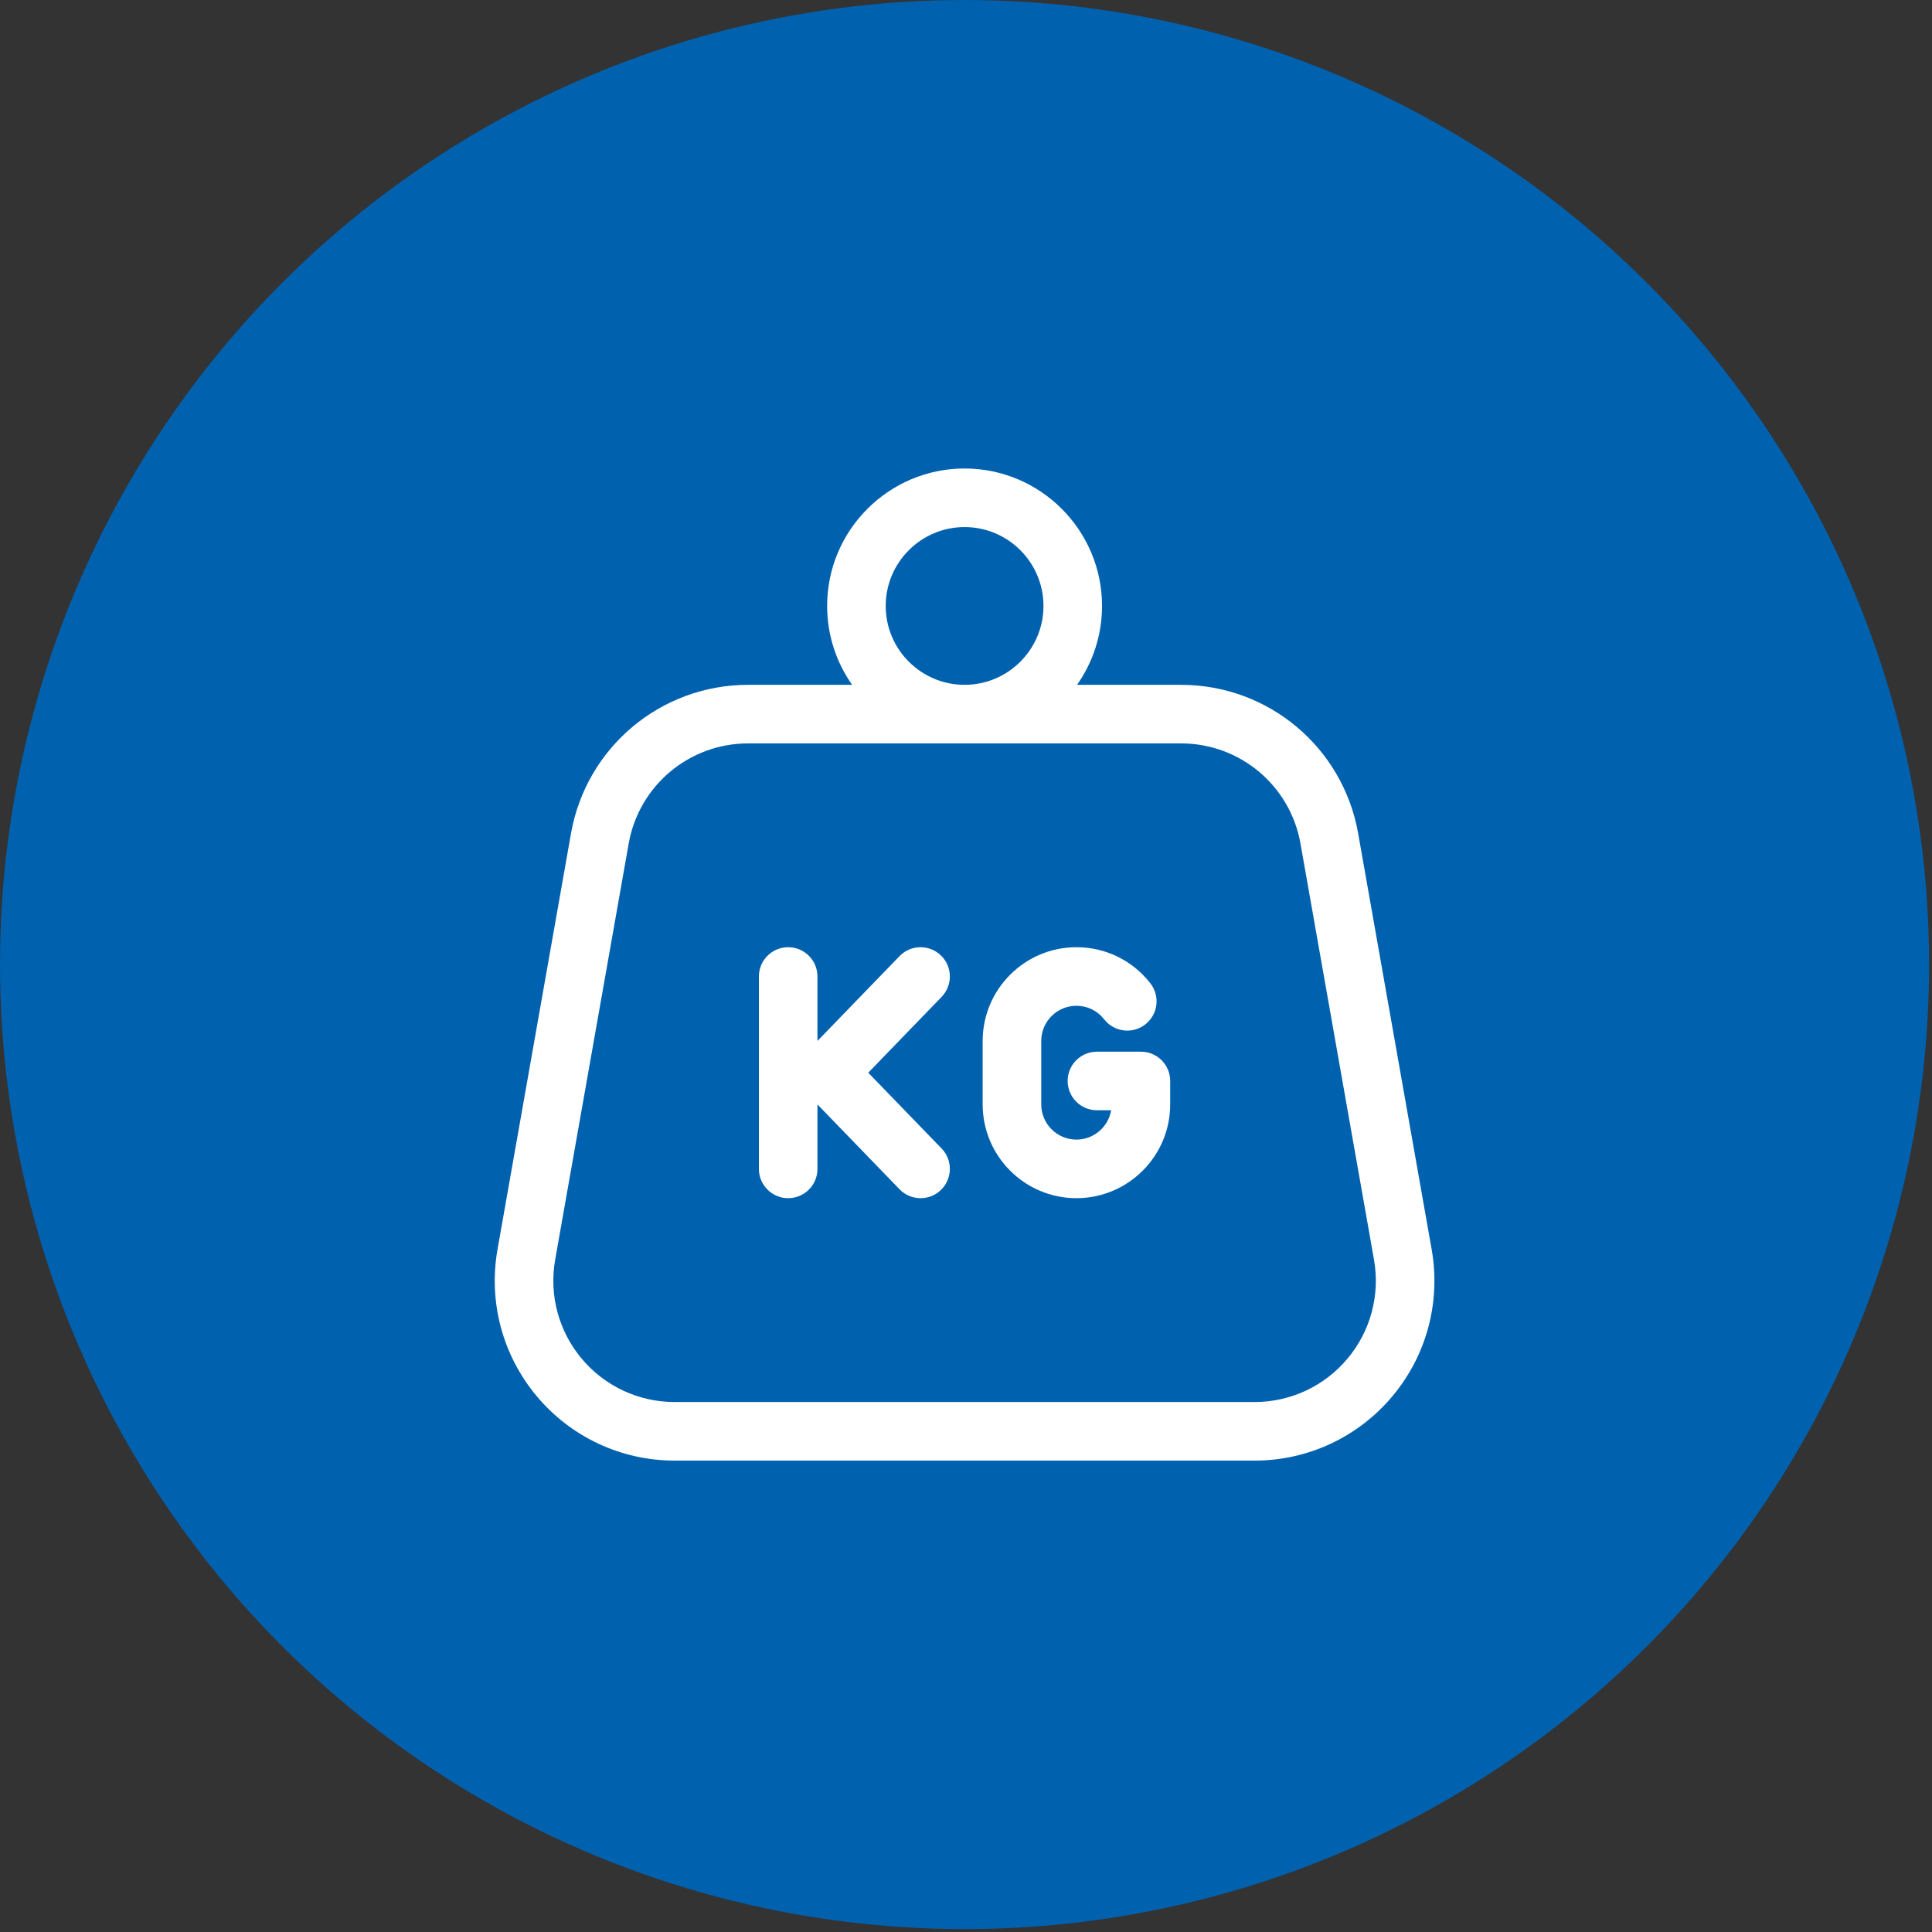
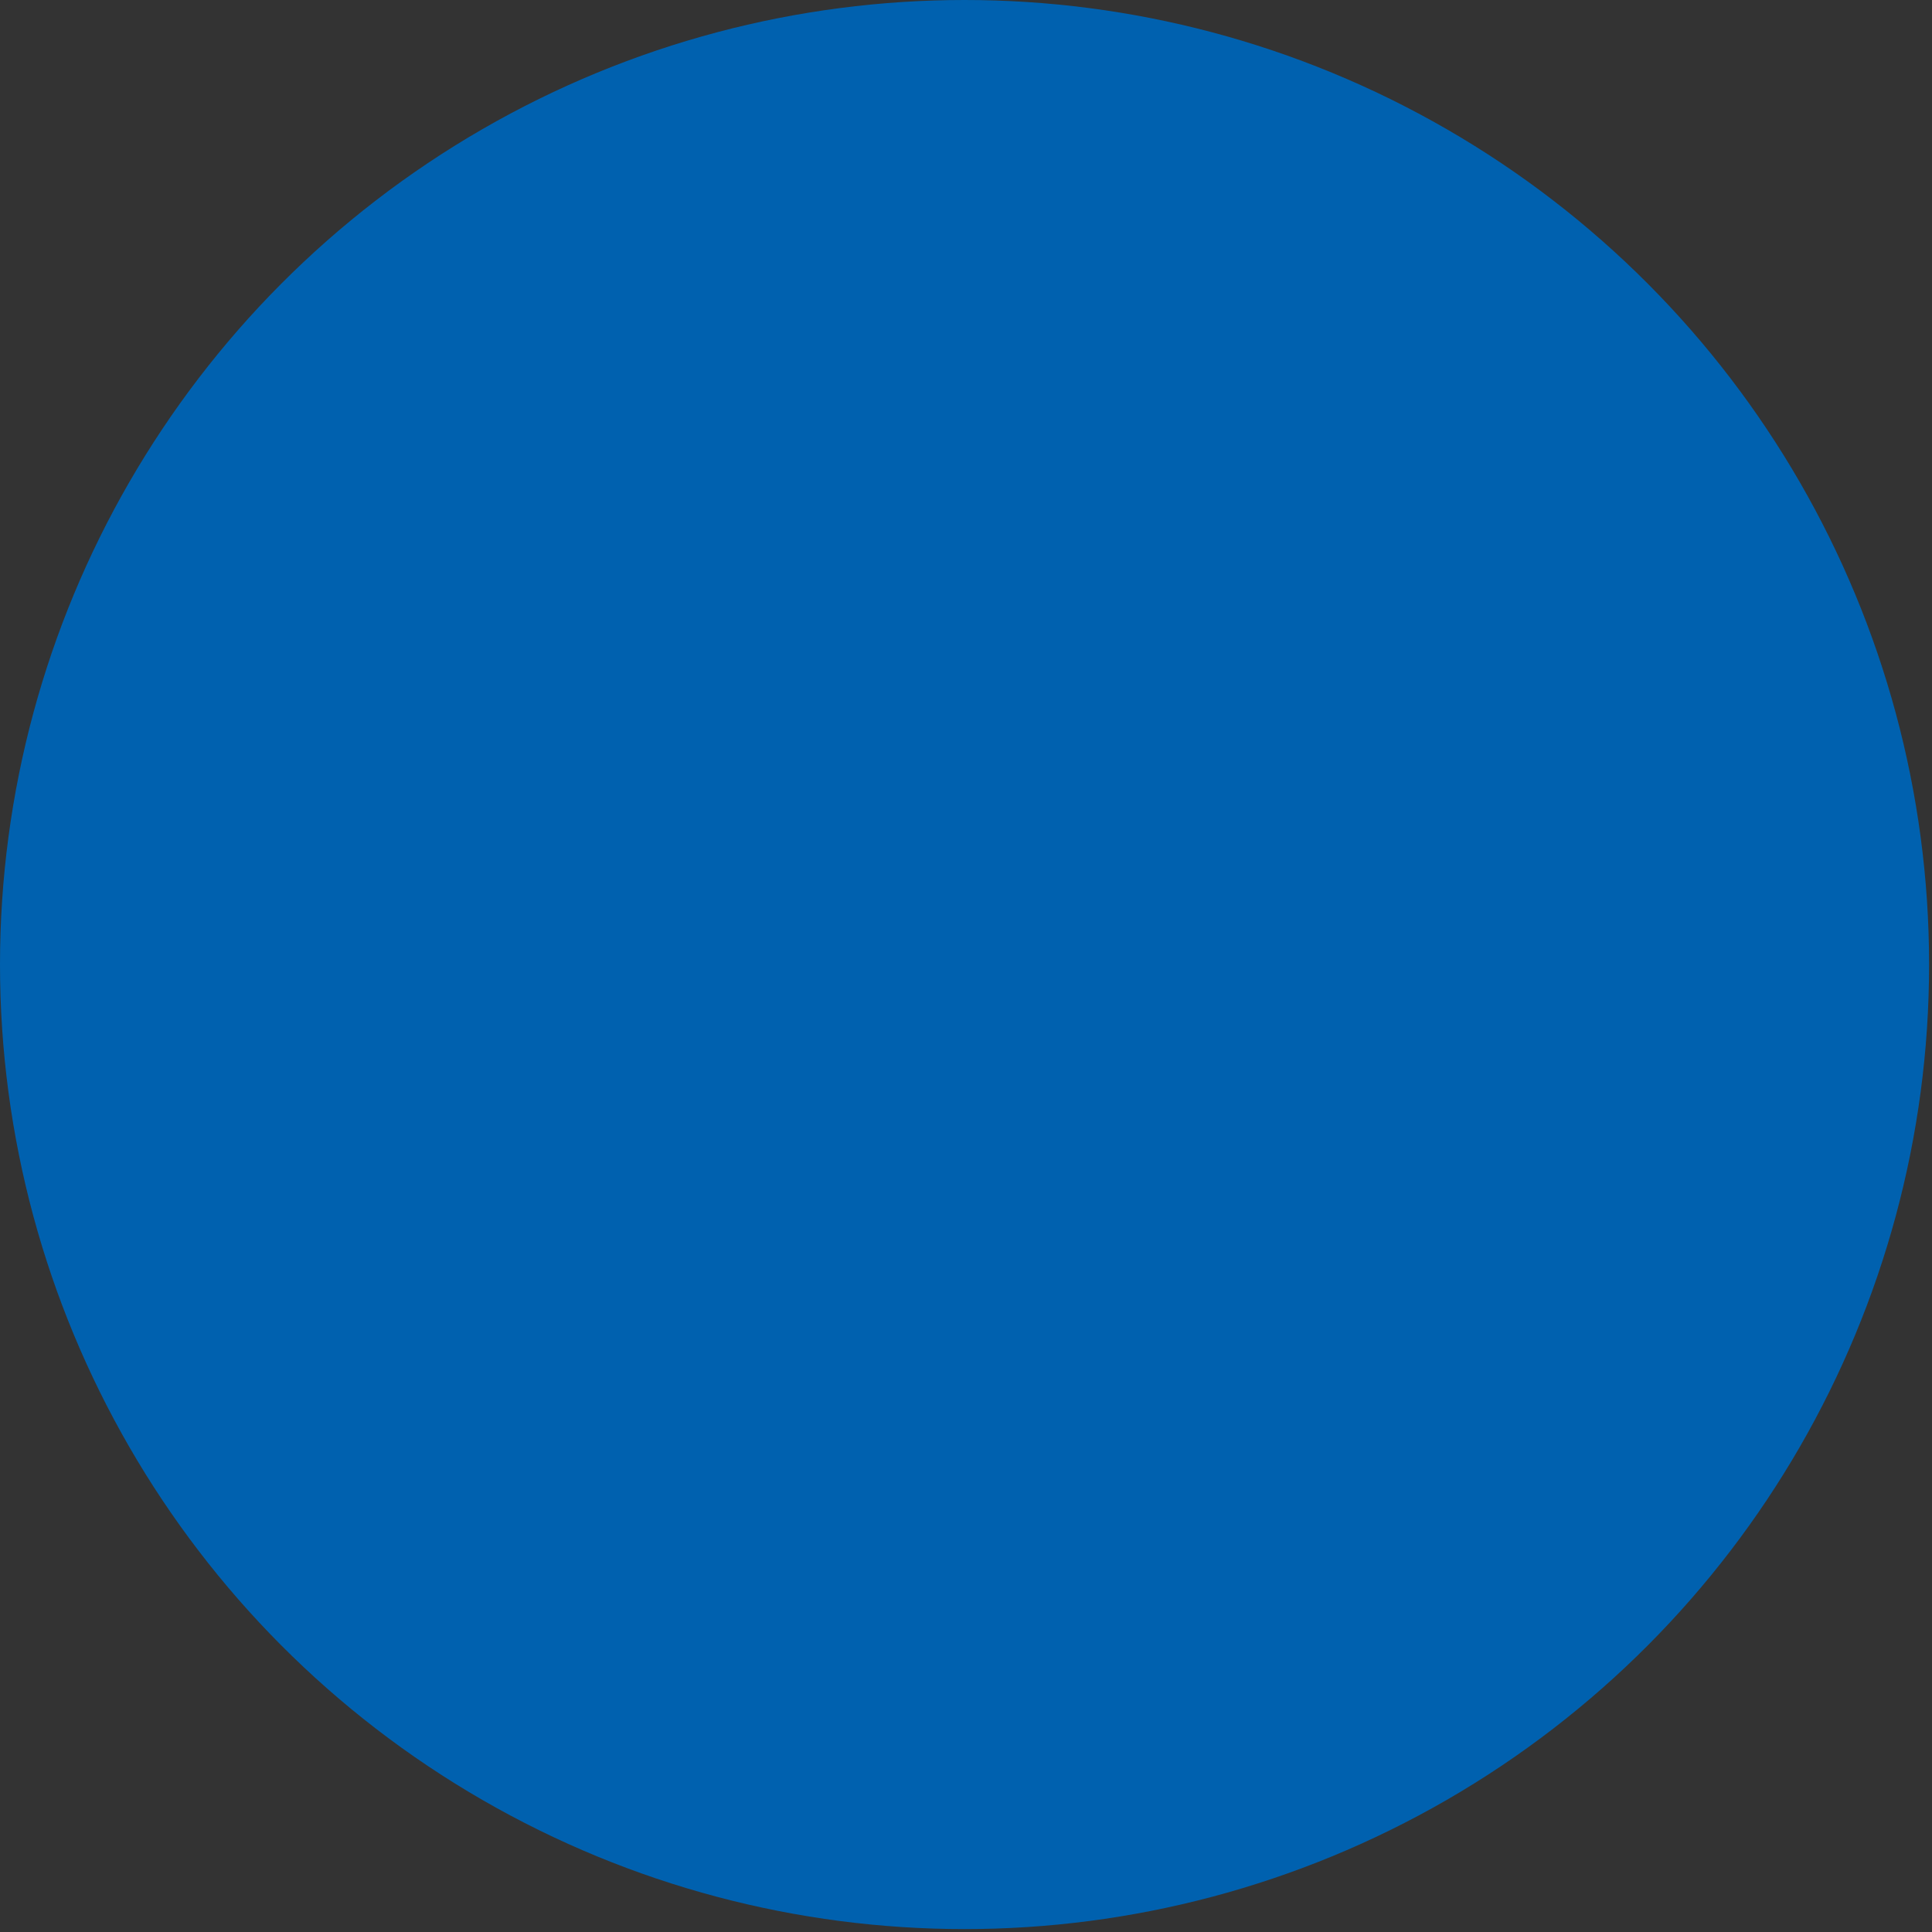
<svg xmlns="http://www.w3.org/2000/svg" width="230" height="230" viewBox="0 0 230 230" fill="none">
  <rect x="0" y="0" width="230" height="230" fill="#333333" stroke="none" />
  <circle cx="114.827" cy="114.827" r="114.827" fill="#0061AF" />
  <g clip-path="url(#clip0_891_416)">
-     <path d="M170.436 148.74L161.686 99.217C159.875 88.967 151.006 81.527 140.597 81.527H128.22C130.091 78.867 131.194 75.629 131.194 72.137C131.195 63.114 123.854 55.774 114.831 55.774C105.809 55.774 98.468 63.114 98.468 72.137C98.468 75.629 99.572 78.867 101.443 81.527H89.066C78.657 81.527 69.787 88.967 67.976 99.217L59.227 148.74C58.123 154.991 59.83 161.365 63.909 166.229C67.988 171.092 73.969 173.882 80.317 173.882H149.347C155.695 173.882 161.675 171.092 165.754 166.229C169.834 161.366 171.54 154.991 170.436 148.74ZM114.831 62.747C120.009 62.747 124.222 66.959 124.222 72.137C124.222 77.315 120.009 81.527 114.831 81.527C109.654 81.527 105.441 77.315 105.441 72.137C105.441 66.959 109.654 62.747 114.831 62.747ZM160.412 161.748C157.661 165.028 153.628 166.909 149.347 166.909H80.317C76.036 166.909 72.002 165.028 69.251 161.748C66.5 158.468 65.349 154.169 66.094 149.953L74.843 100.43C76.065 93.517 82.046 88.5 89.066 88.5H140.598C147.618 88.5 153.599 93.517 154.82 100.43L163.569 149.953C164.314 154.169 163.163 158.468 160.412 161.748Z" fill="white" />
-     <path d="M103.362 127.702L112.098 118.674C113.437 117.291 113.401 115.084 112.017 113.745C110.633 112.405 108.426 112.442 107.087 113.825L97.317 123.921V116.25C97.317 114.324 95.756 112.763 93.83 112.763C91.905 112.763 90.344 114.324 90.344 116.25V139.154C90.344 141.08 91.905 142.641 93.83 142.641C95.756 142.641 97.317 141.08 97.317 139.154V131.482L107.087 141.579C107.771 142.285 108.681 142.641 109.593 142.641C110.466 142.641 111.34 142.315 112.017 141.66C113.401 140.32 113.437 138.114 112.098 136.73L103.362 127.702Z" fill="white" />
-     <path d="M135.822 125.2H130.588C128.663 125.2 127.102 126.761 127.102 128.687C127.102 130.612 128.663 132.173 130.588 132.173H132.278C131.946 134.153 130.22 135.667 128.146 135.667C125.836 135.667 123.957 133.788 123.957 131.478V123.925C123.957 121.615 125.836 119.736 128.146 119.736C129.446 119.736 130.651 120.325 131.452 121.351C132.637 122.869 134.828 123.139 136.346 121.954C137.863 120.769 138.133 118.579 136.949 117.061C134.817 114.33 131.608 112.763 128.146 112.763C121.992 112.763 116.984 117.771 116.984 123.925V131.478C116.984 137.633 121.992 142.64 128.146 142.64C134.301 142.64 139.309 137.633 139.309 131.478V128.687C139.309 126.761 137.748 125.2 135.822 125.2Z" fill="white" />
-   </g>
+     </g>
  <defs>
    <clipPath id="clip0_891_416">
      <rect width="118.108" height="118.108" fill="white" transform="translate(55.773 55.772)" />
    </clipPath>
  </defs>
</svg>